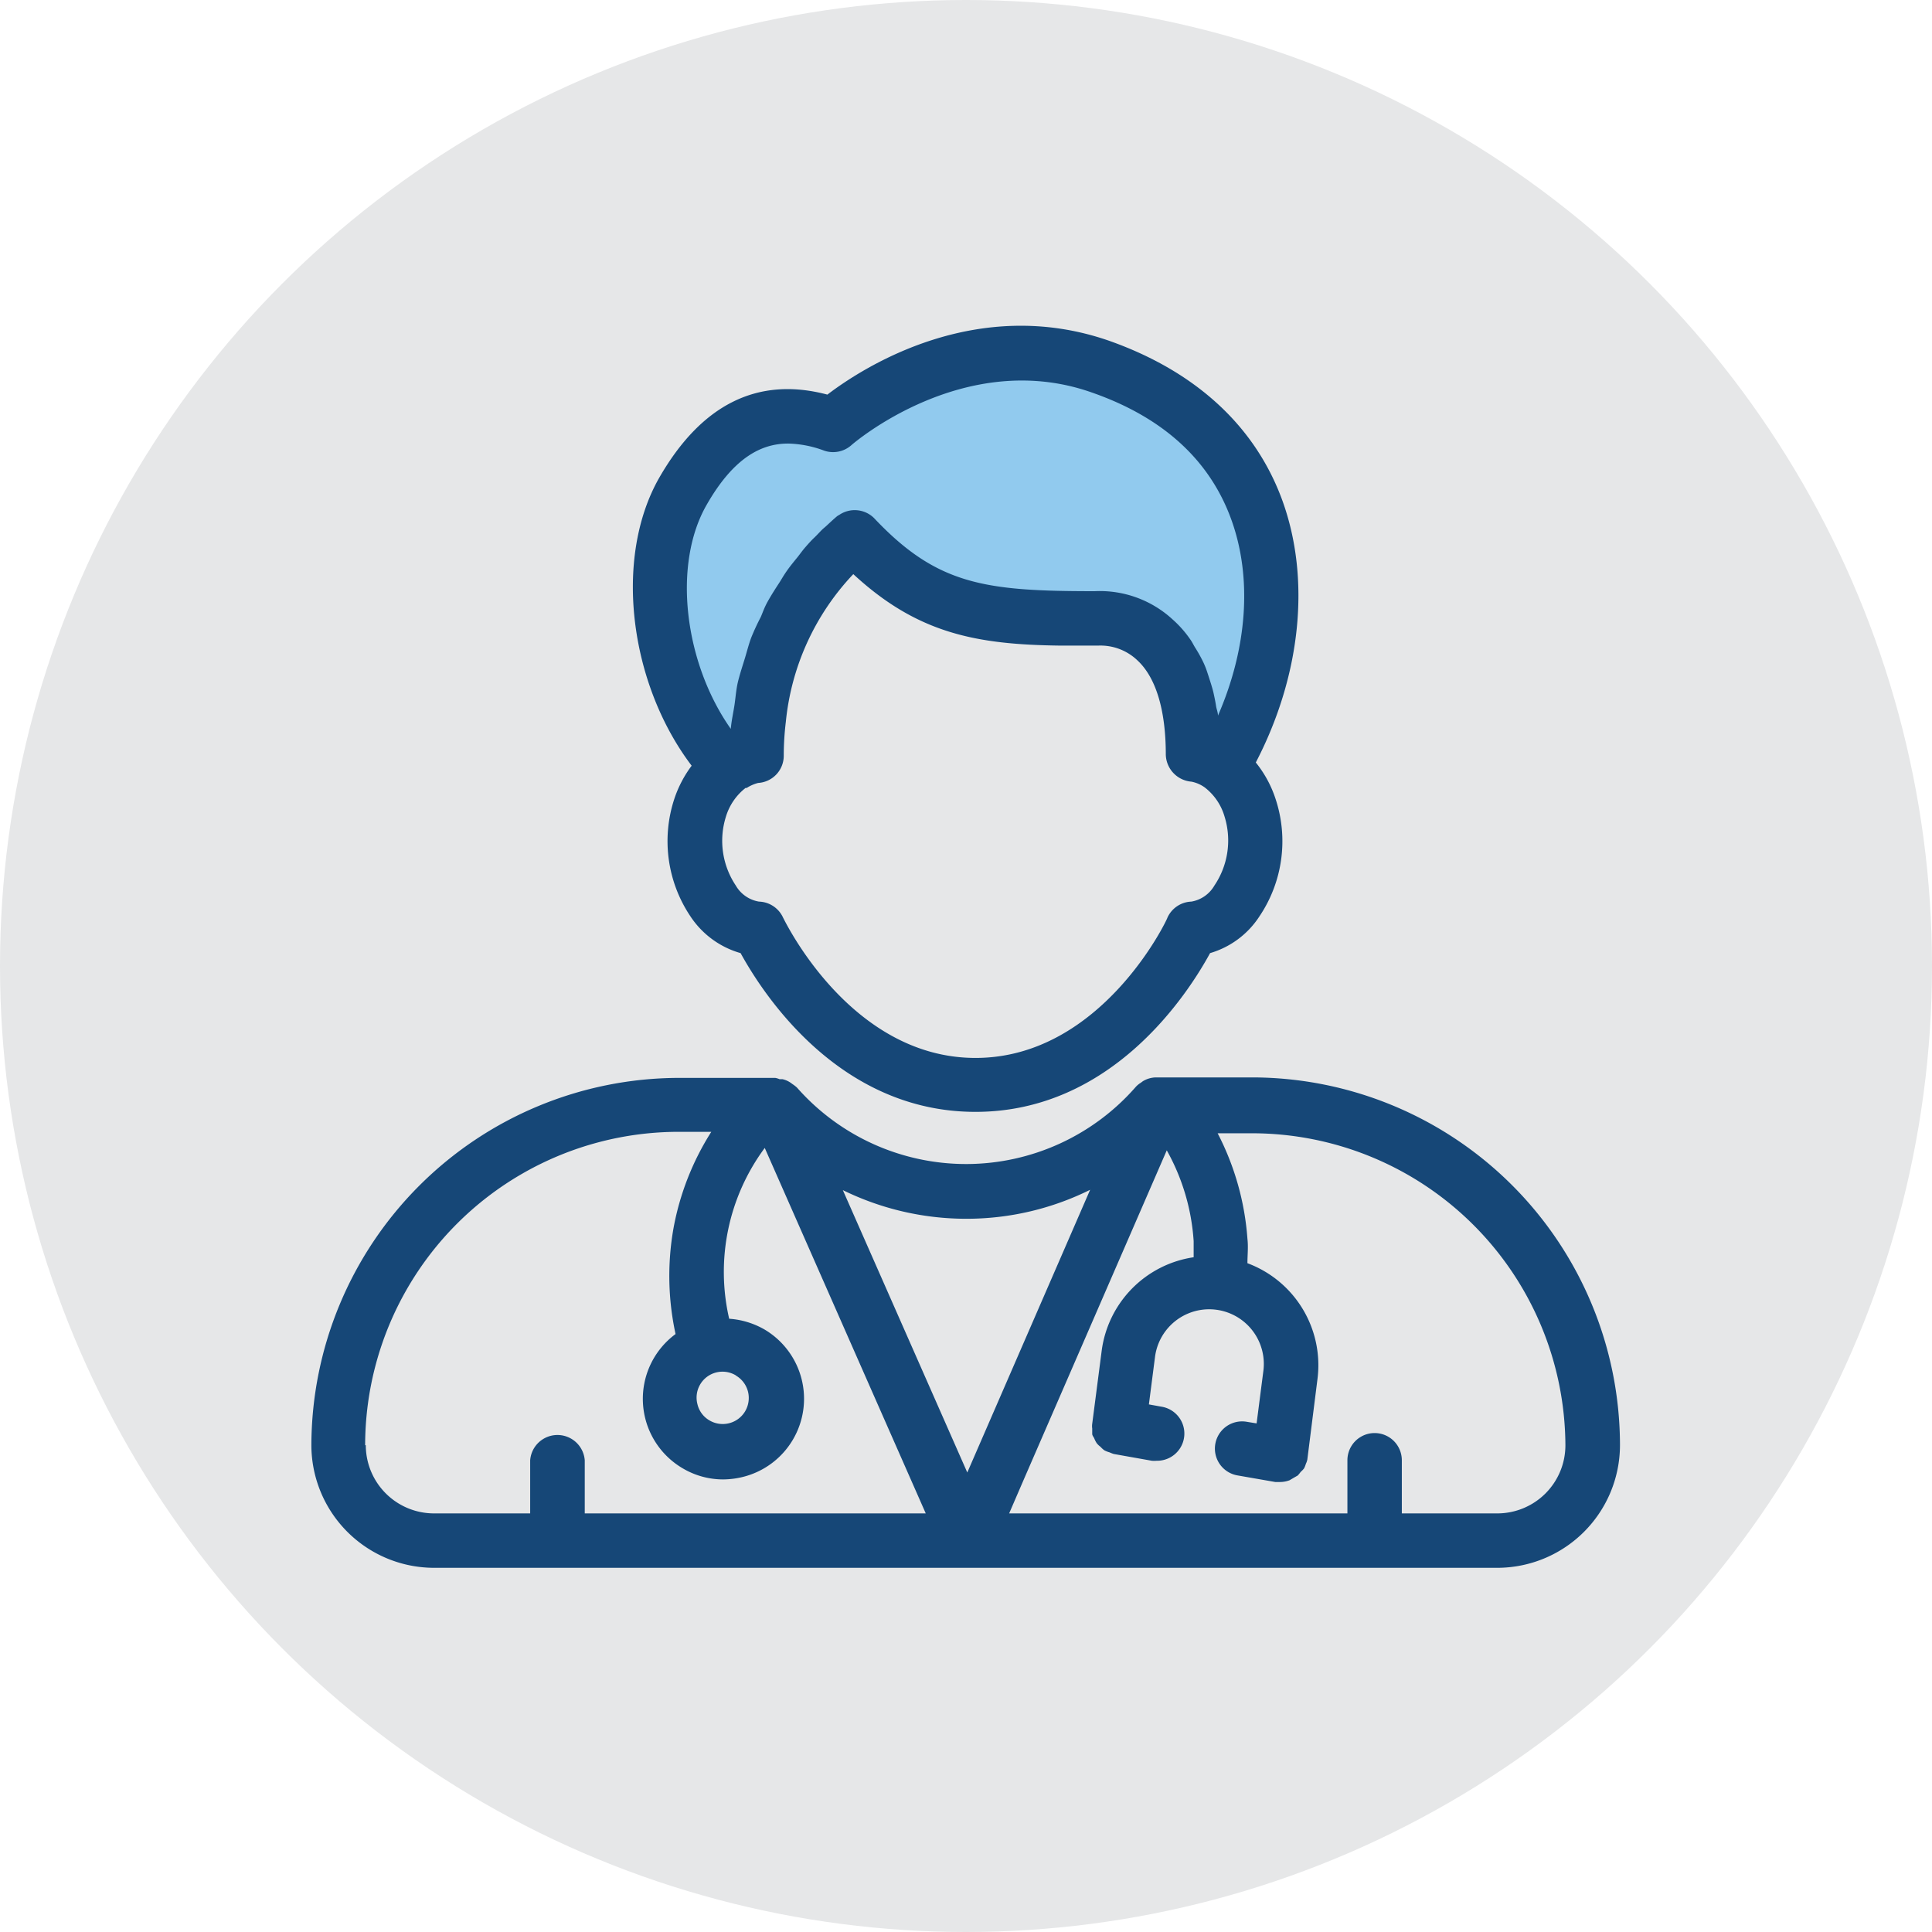
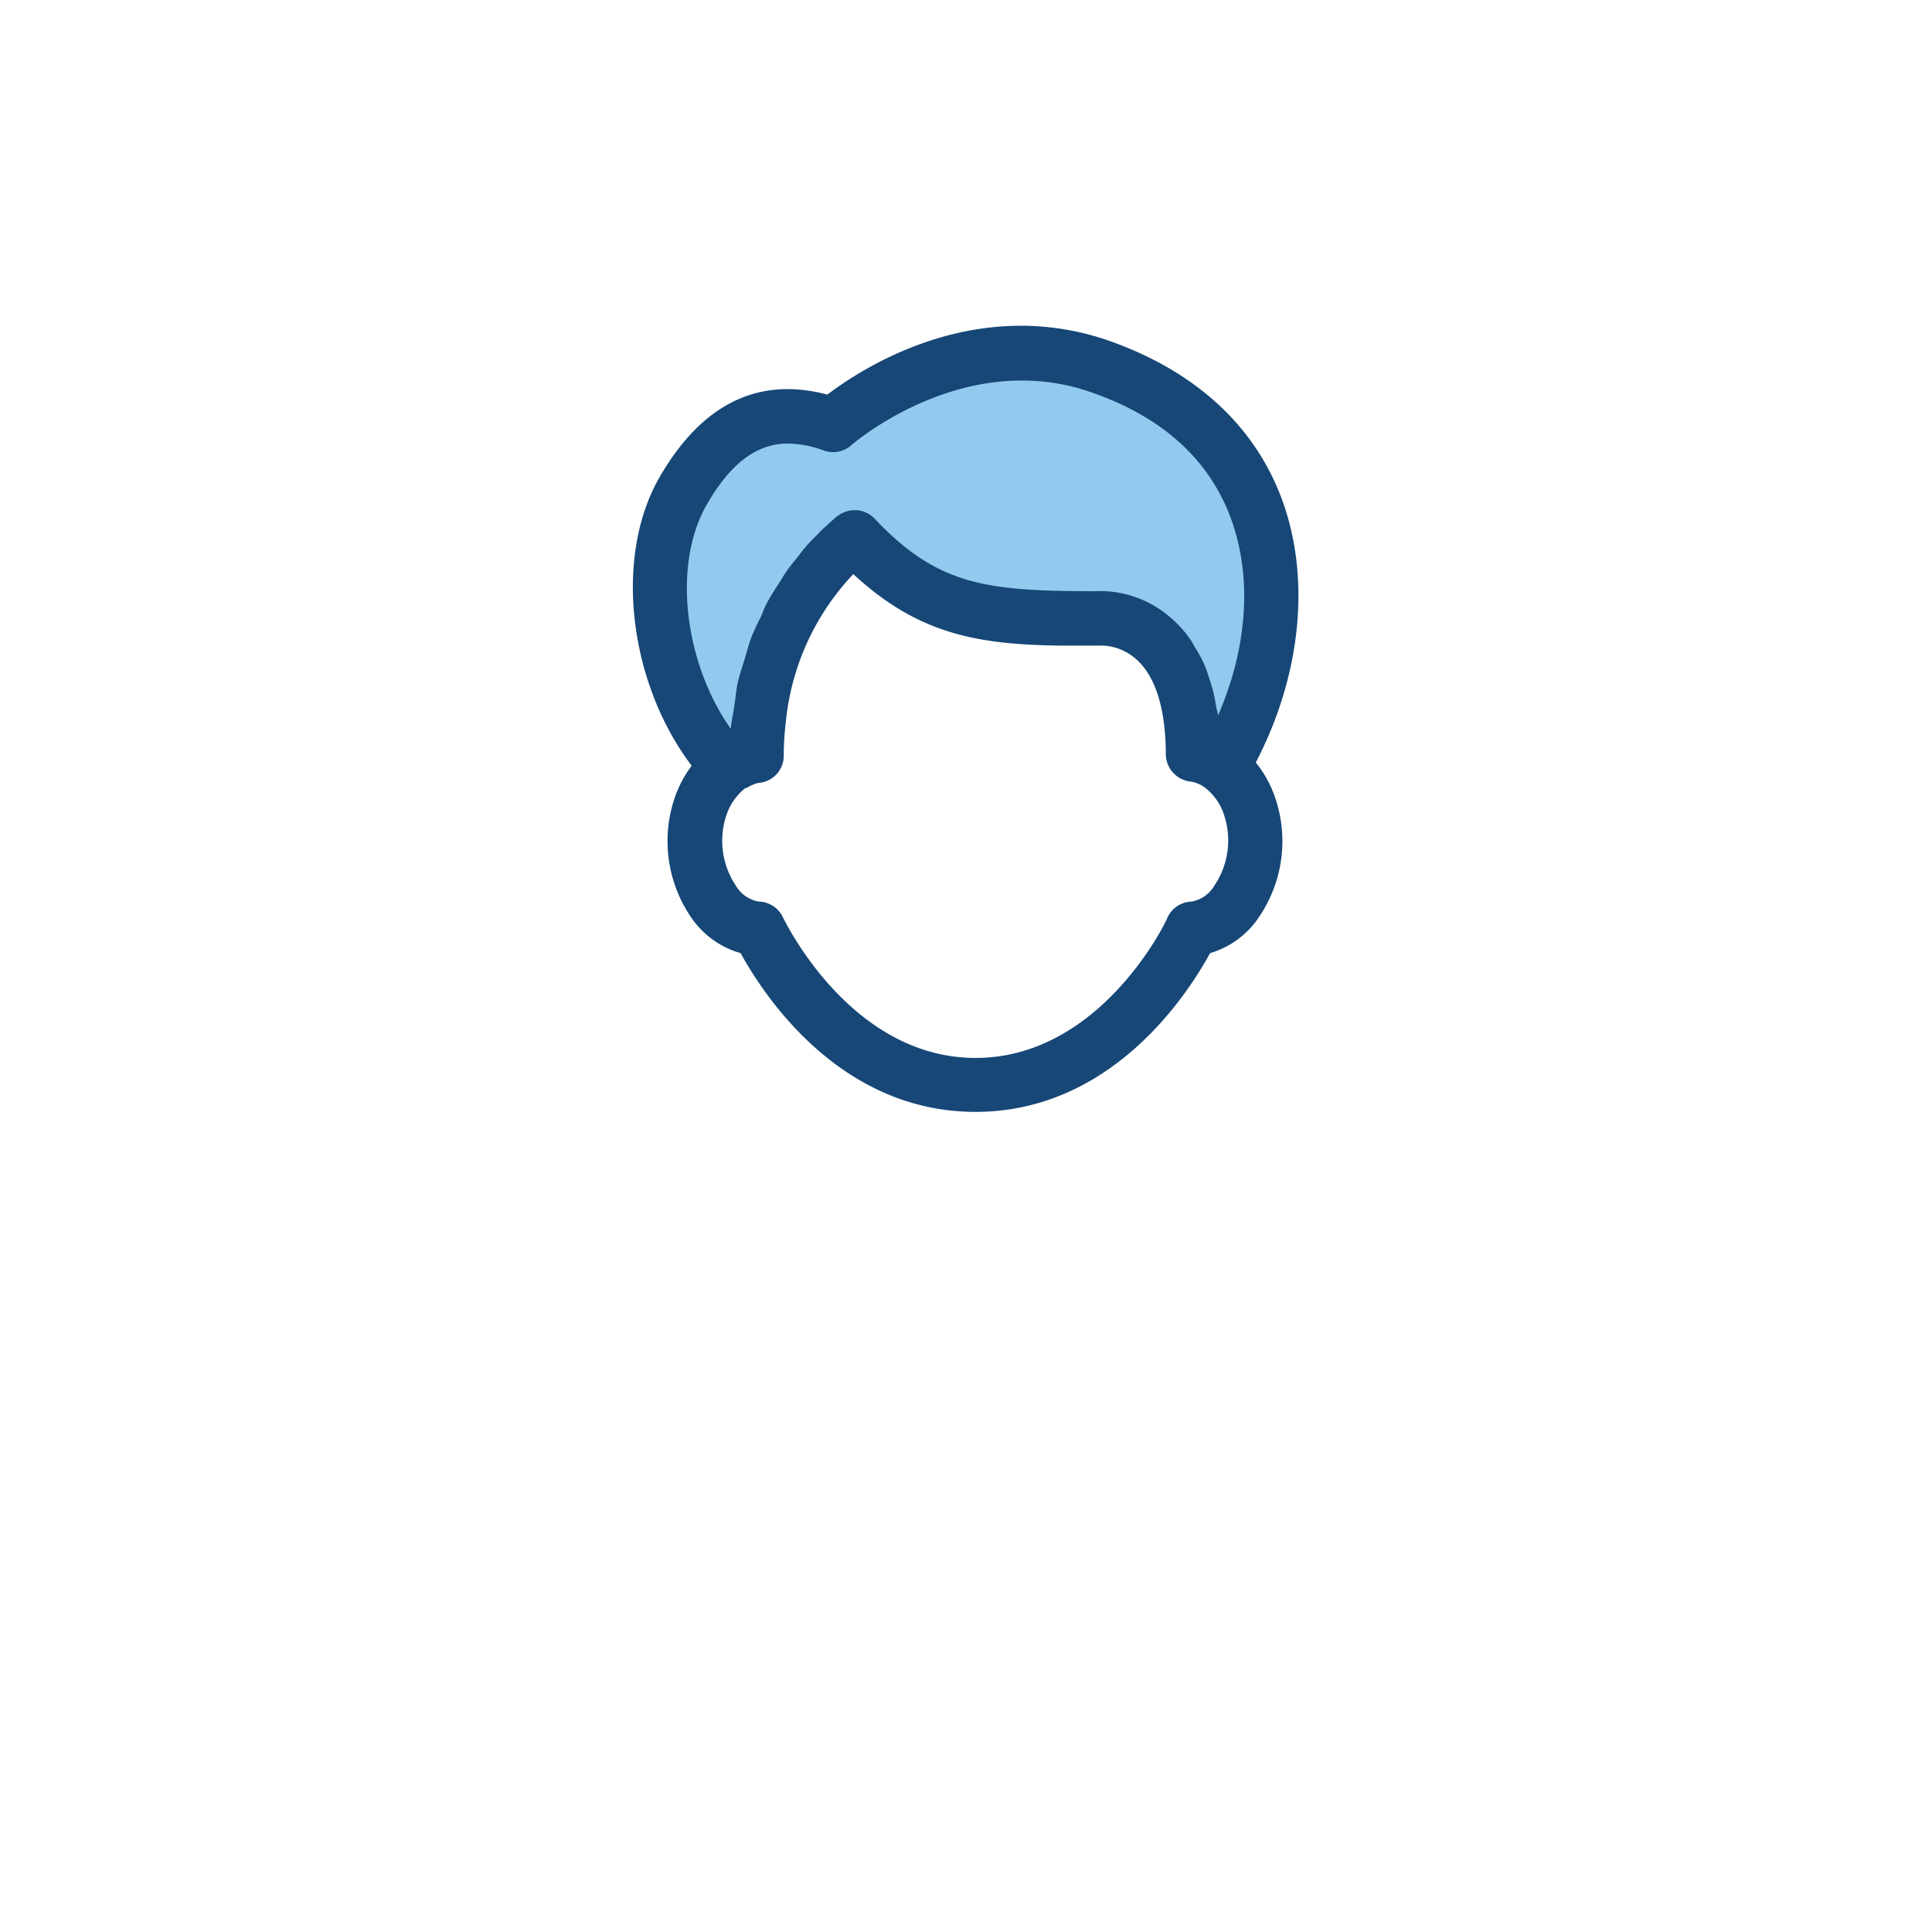
<svg xmlns="http://www.w3.org/2000/svg" id="Layer_1" data-name="Layer 1" viewBox="0 0 120 120">
  <defs>
    <style>.cls-1{fill:#e6e7e8;}.cls-2{fill:#91caee;}.cls-3{fill:#164777;}</style>
  </defs>
  <g id="circle">
-     <circle class="cls-1" cx="60" cy="60" r="60" />
-   </g>
+     </g>
  <path class="cls-2" d="M45.22,47.65c-4.12-4.34-5.61-12.24-2.78-17.16,2.61-4.53,5.79-5.34,9.32-4.1,0,0,7.57-6.77,16.6-3.62,12.47,4.34,12.46,16.61,7.57,24.88h0a3.64,3.64,0,0,0-1.82-.77c0-9.14-6.07-8.46-6.07-8.46-6.9,0-10.52-.39-14.95-5.08A17.14,17.14,0,0,0,47,46.87a3.64,3.64,0,0,0-1.82.77" />
-   <path class="cls-3" d="M19.34,89.76A7.63,7.63,0,0,0,27,97.38H93a7.63,7.63,0,0,0,7.62-7.62A22.87,22.87,0,0,0,77.78,66.92H71.85l-.07,0a1.62,1.62,0,0,0-.8.24l-.12.09a1.54,1.54,0,0,0-.29.23,14,14,0,0,1-10.51,4.82H60a14,14,0,0,1-10.5-4.75,2.37,2.37,0,0,0-.3-.23,1.46,1.46,0,0,0-.6-.29l-.18,0a1.2,1.2,0,0,0-.27-.08h-6A22.87,22.87,0,0,0,19.34,89.76Zm26.37-4.32a1.61,1.61,0,0,1,.75,1,1.63,1.63,0,0,1-.18,1.22,1.62,1.62,0,0,1-2.22.56,1.58,1.58,0,0,1-.74-1,1.61,1.61,0,0,1,2.39-1.79ZM60.07,75.7a17.27,17.27,0,0,0,7.64-1.8L60.08,91.46,52.35,73.92A17.4,17.4,0,0,0,60,75.7ZM62.68,94l.92-2.13,8.87-20.42a13.3,13.3,0,0,1,1.67,5.64c0,.31,0,.64,0,1a6.76,6.76,0,0,0-5.71,5.79l-.59,4.55a1,1,0,0,0,0,.3c0,.11,0,.22,0,.33s.09.19.13.29a1.59,1.59,0,0,0,.15.29,1.2,1.2,0,0,0,.23.22,1.65,1.65,0,0,0,.24.22,1.62,1.62,0,0,0,.33.13,2,2,0,0,0,.26.1l2.36.42a1.53,1.53,0,0,0,.3,0,1.69,1.69,0,0,0,.29-3.36l-.77-.14.38-2.95a3.39,3.39,0,0,1,6.73.87l-.42,3.26-.61-.1a1.69,1.69,0,1,0-.58,3.33l2.35.41h.3a1.71,1.71,0,0,0,.59-.11,19.85,19.85,0,0,1,.5-.29,2.11,2.11,0,0,0,.19-.23A1.41,1.41,0,0,0,81,91.2a1.82,1.82,0,0,0,.11-.28,1.14,1.14,0,0,0,.09-.26v0s0,0,0,0l.63-5a6.76,6.76,0,0,0-4.35-7.2c0-.51.06-1,0-1.52a16.85,16.85,0,0,0-1.85-6.55h2.11A19.47,19.47,0,0,1,97.23,89.76,4.23,4.23,0,0,1,93,94H87.07v-3.3a1.69,1.69,0,0,0-3.38,0V94Zm-40-4.23A19.48,19.48,0,0,1,42.18,70.3h2a16.81,16.81,0,0,0-2.35,6,17,17,0,0,0,.13,6.56,5,5,0,0,0,.41,8.32,4.93,4.93,0,0,0,2.55.71,5.27,5.27,0,0,0,1.24-.16,5,5,0,0,0,1.33-9.15,5.08,5.08,0,0,0-2.2-.67A12.94,12.94,0,0,1,47.5,71.3L57.5,94H36.32v-3.3a1.7,1.7,0,0,0-3.39,0V94H27A4.24,4.24,0,0,1,22.72,89.76Z" />
  <path class="cls-3" d="M41.88,49.63a8.38,8.38,0,0,0,1,7.28A5.55,5.55,0,0,0,46,59.2c1.39,2.53,6.11,9.86,14.59,9.86s13.19-7.33,14.57-9.86a5.49,5.49,0,0,0,3.07-2.29,8.35,8.35,0,0,0,1-7.28A7.1,7.1,0,0,0,78,47.36C80.79,42,81.44,36,79.64,31.06c-1.69-4.62-5.4-8-10.74-9.89-8.23-2.87-15.24,1.61-17.51,3.34-4.3-1.14-7.8.58-10.43,5.14-2.87,5-1.87,12.81,2,17.91A7.22,7.22,0,0,0,41.88,49.63ZM75.43,55A2.05,2.05,0,0,1,74,56a1.7,1.7,0,0,0-1.49,1c0,.09-4.09,8.71-11.92,8.71S48.68,57.05,48.64,57a1.7,1.7,0,0,0-1.5-1,2.05,2.05,0,0,1-1.44-1,5,5,0,0,1-.62-4.25,3.58,3.58,0,0,1,1.23-1.81h0l.07,0a2.44,2.44,0,0,1,.71-.31,1.69,1.69,0,0,0,1.59-1.69,17.71,17.71,0,0,1,.13-2.11A15.56,15.56,0,0,1,53,35.66c4,3.7,7.66,4.38,12.9,4.44H68.2a3.32,3.32,0,0,1,2.44.91c1.16,1.07,1.77,3.1,1.77,5.86A1.73,1.73,0,0,0,74,48.55a2.11,2.11,0,0,1,.83.36l0,0a3.52,3.52,0,0,1,1.23,1.81A5,5,0,0,1,75.43,55ZM43.9,31.34c1.69-2.95,3.42-3.79,5.05-3.79a6.76,6.76,0,0,1,2.24.44,1.71,1.71,0,0,0,1.68-.33c.07-.07,7-6.07,14.92-3.29,4.41,1.53,7.32,4.17,8.67,7.85s1,8.08-.81,12.23c0-.21-.09-.4-.12-.61s-.1-.55-.16-.82-.22-.76-.34-1.13-.16-.46-.25-.67a8.54,8.54,0,0,0-.55-1c-.1-.16-.18-.34-.29-.49a6.82,6.82,0,0,0-1.09-1.24A6.67,6.67,0,0,0,68,36.72c-6.84,0-9.8-.39-13.72-4.55A1.71,1.71,0,0,0,52.1,32c-.06,0-.38.3-.79.68-.1.09-.17.14-.28.25s-.3.32-.46.47-.35.36-.55.59-.32.41-.48.61-.44.53-.67.86-.32.51-.49.77-.45.69-.68,1.1-.3.65-.45,1a14.18,14.18,0,0,0-.6,1.3c-.14.38-.25.81-.37,1.21s-.32,1-.44,1.49-.15,1-.22,1.46-.19,1-.23,1.48C42.5,41.17,41.75,35.06,43.9,31.34Z" />
</svg>